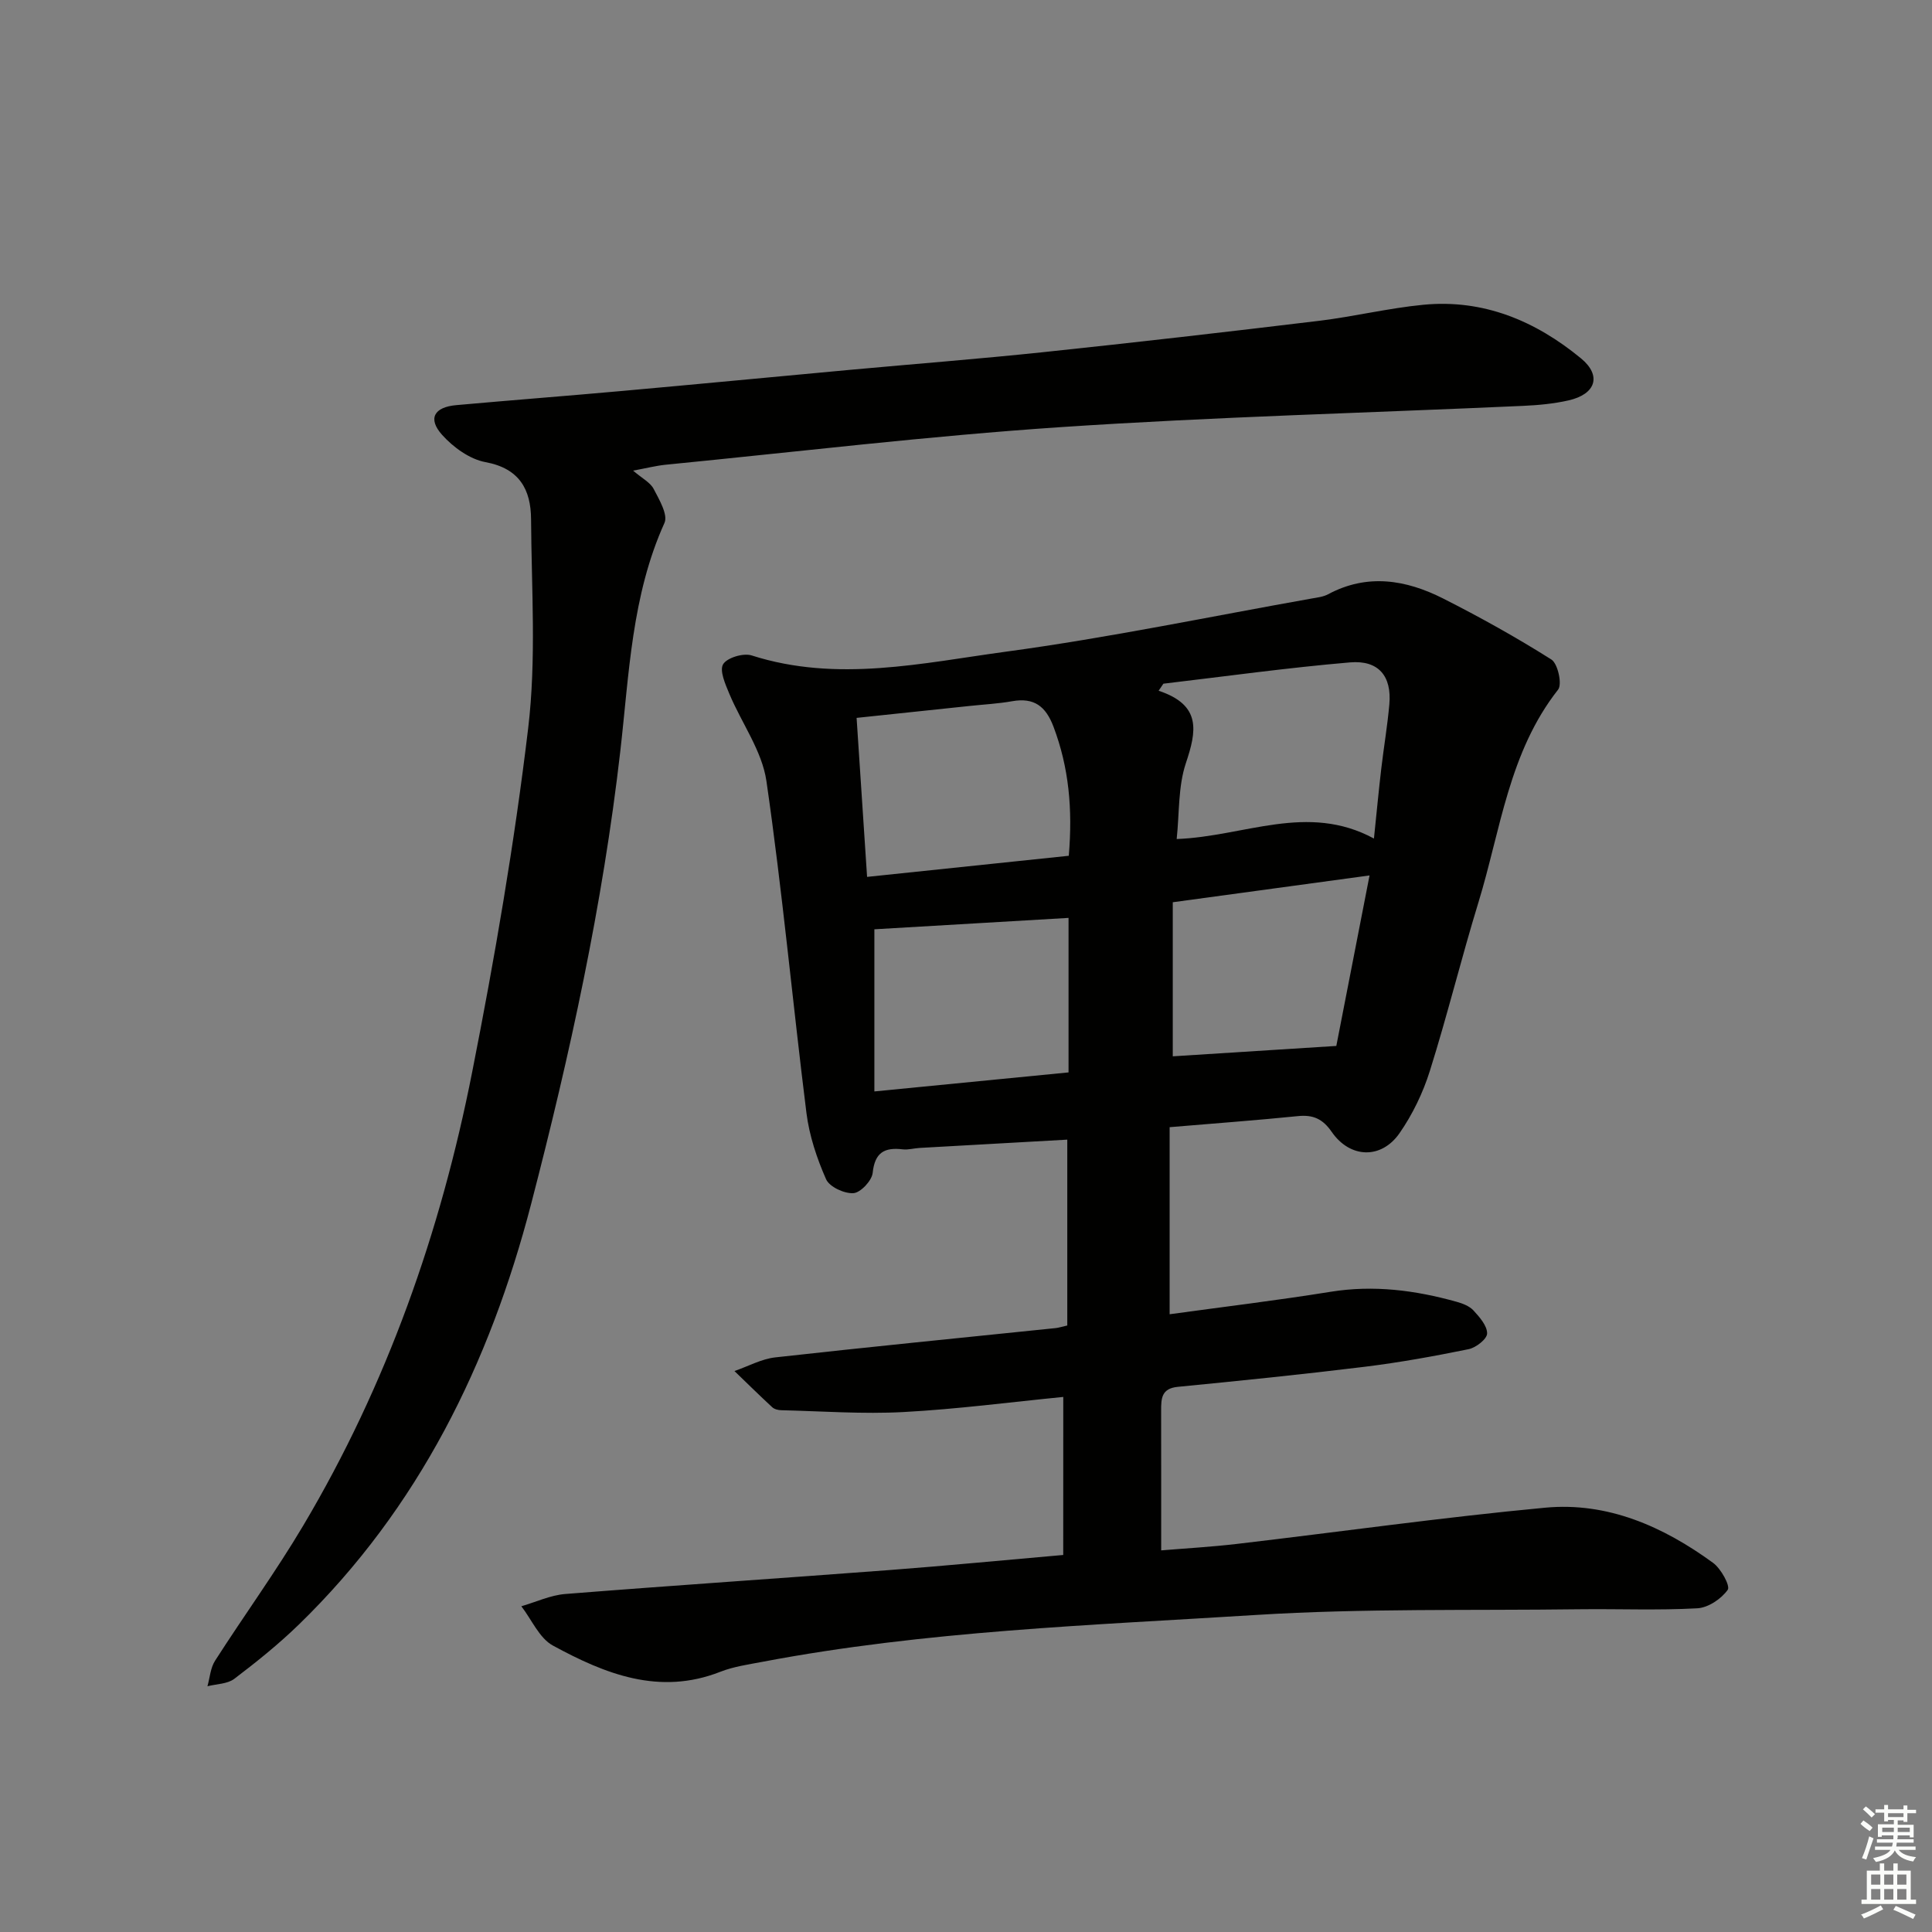
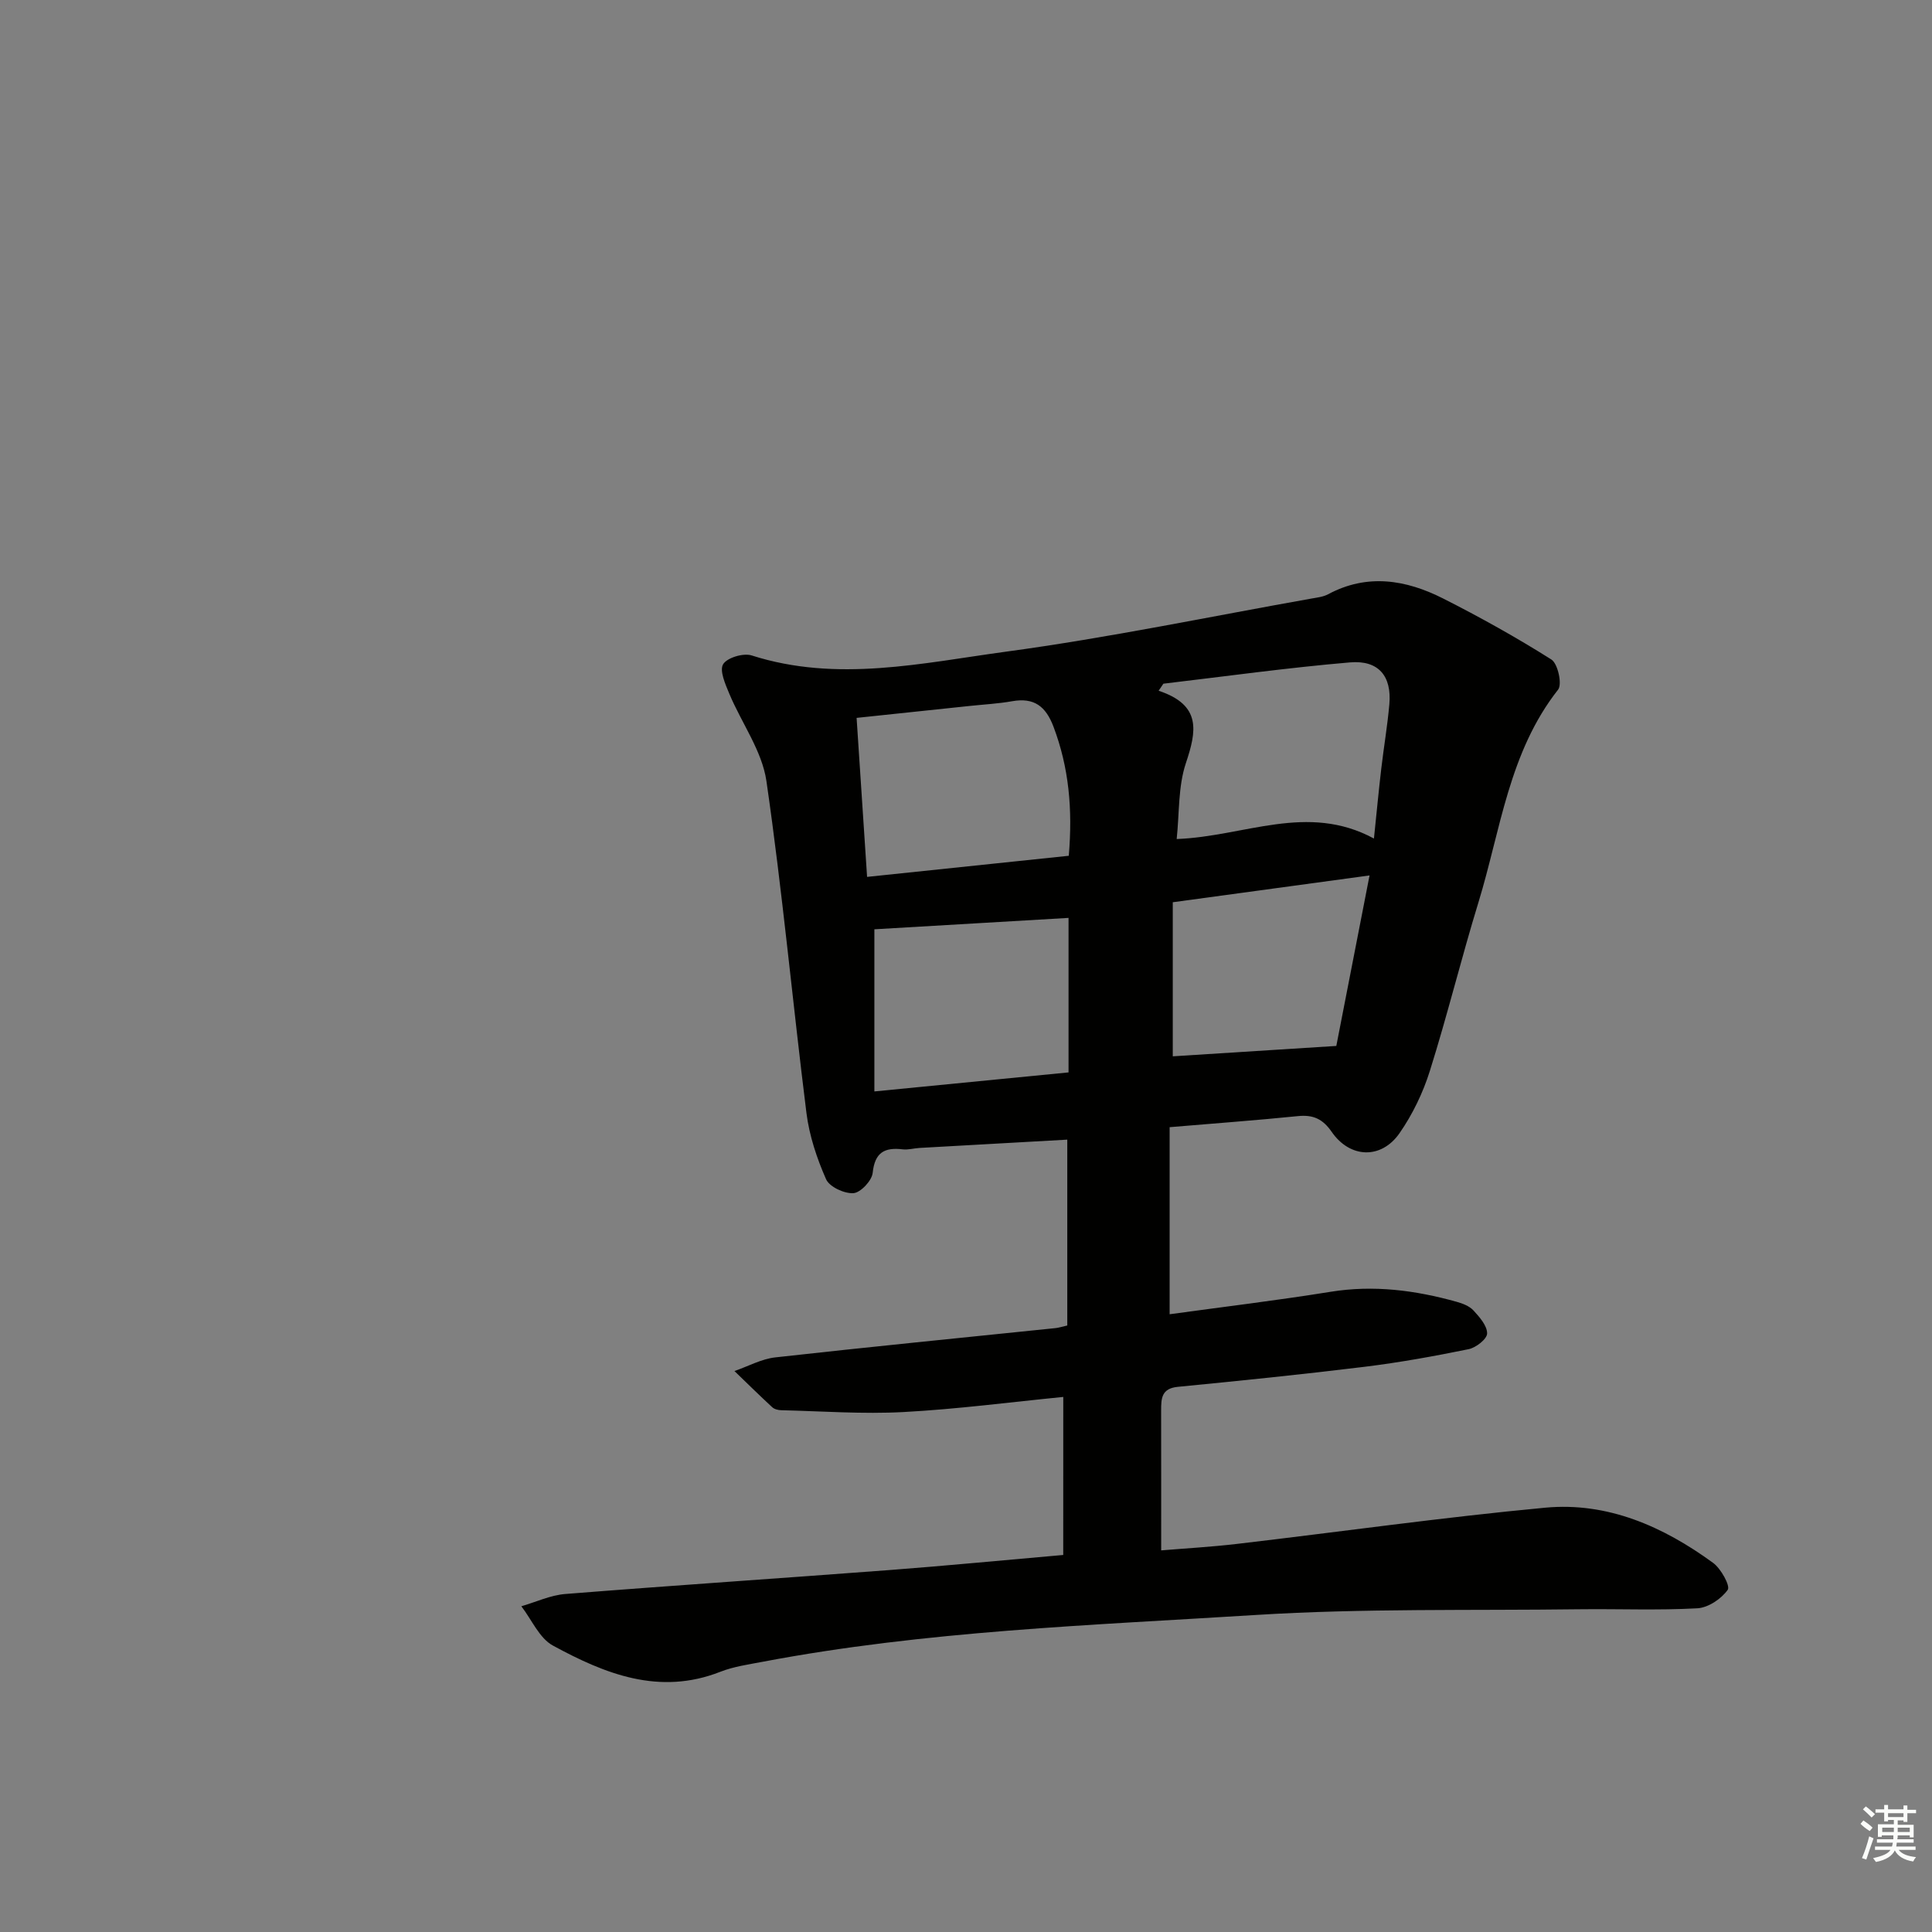
<svg xmlns="http://www.w3.org/2000/svg" enable-background="new 0 0 400 400" viewBox="0 0 400 400">
  <rect x="0" y="0" width="400" height="400" fill="#808080" stroke="none" />
  <path d="m220.14 289.22c-10.97 1.08-22.02 2.54-33.11 3.13-8.4.45-16.85-.18-25.28-.38-.64-.01-1.43-.21-1.87-.62-2.65-2.45-5.22-4.98-7.82-7.49 2.82-.97 5.58-2.51 8.47-2.83 19.32-2.16 38.66-4.06 58-6.06.63-.06 1.24-.27 2.44-.54 0-12.62 0-25.18 0-38.48-10.17.57-20.39 1.14-30.61 1.72-1.16.07-2.33.42-3.46.29-3.76-.45-5.78.63-6.22 4.86-.16 1.61-2.5 4.11-3.98 4.21-1.89.13-4.97-1.3-5.67-2.88-1.91-4.33-3.47-9.01-4.06-13.69-2.87-22.9-4.98-45.91-8.29-68.75-.91-6.26-5.15-12.01-7.68-18.07-.82-1.97-2.07-4.78-1.29-6.11.81-1.36 4.2-2.38 5.91-1.83 17.7 5.66 35.31 1.57 52.74-.79 21.19-2.87 42.17-7.26 63.24-11 1.14-.2 2.37-.34 3.36-.87 8.13-4.36 16.14-3.01 23.82.87 7.65 3.87 15.17 8.06 22.41 12.63 1.34.84 2.28 5.12 1.4 6.24-10.21 12.97-11.9 29.05-16.49 44.03-3.55 11.57-6.43 23.36-10.06 34.9-1.42 4.53-3.58 9.01-6.28 12.9-3.79 5.45-10.25 5.22-14.04-.26-1.87-2.71-3.86-3.59-7.01-3.27-8.59.87-17.21 1.5-26.55 2.29v38.73c11.04-1.52 22.22-2.86 33.33-4.65 8.92-1.44 17.53-.32 26.08 2.07 1.26.35 2.67.89 3.51 1.81 1.26 1.37 2.84 3.17 2.81 4.76-.02 1.14-2.3 2.93-3.82 3.24-7.14 1.46-14.33 2.76-21.55 3.65-12.87 1.58-25.77 2.89-38.67 4.15-3.38.33-3.45 2.4-3.45 4.87.02 9.46.01 18.92.01 28.99 4.89-.41 10.3-.71 15.68-1.34 21.28-2.49 42.51-5.5 63.83-7.5 12.92-1.21 24.44 3.9 34.75 11.42 1.64 1.19 3.6 4.78 3.04 5.58-1.32 1.87-4.03 3.7-6.28 3.83-8.13.45-16.31.1-24.47.2-22.31.29-44.67-.21-66.92 1.18-34.14 2.14-68.42 3.29-102.18 9.7-2.93.56-5.96.98-8.71 2.06-12.66 4.98-23.89.44-34.67-5.42-2.82-1.53-4.39-5.36-6.54-8.14 3.03-.88 6.02-2.3 9.1-2.54 22.37-1.78 44.76-3.26 67.14-4.96 11.74-.89 23.47-2.03 35.95-3.12.01-10.92.01-21.5.01-32.72zm-40.62-107.67c14.25-1.49 28-2.93 41.76-4.37.82-9.69.02-18.29-3.16-26.71-1.61-4.26-4.03-6.09-8.56-5.29-2.93.52-5.93.67-8.9.99-7.7.81-15.4 1.63-23.31 2.46.72 10.82 1.4 21.21 2.17 32.92zm104.94-7.94c.58-5.61 1-10.06 1.52-14.49.52-4.45 1.28-8.87 1.67-13.33.51-5.78-2.21-9.15-8.13-8.65-12.92 1.1-25.77 2.89-38.65 4.41-.33.49-.66.97-.99 1.46 8.93 2.97 7.86 8.37 5.64 15-1.62 4.85-1.33 10.35-1.9 15.7 14.04-.51 27.03-7.57 40.84-.1zm-63.23 48.42c0-11.18 0-21.73 0-31.99-13.77.81-27.19 1.6-40.2 2.36v33.57c14.02-1.38 27.14-2.66 40.2-3.94zm21.58-35.23v31.9c11.06-.7 22-1.4 33.86-2.15 2.09-10.75 4.44-22.79 6.88-35.3-14.25 1.94-27.21 3.71-40.74 5.55z" fill="#010100" />
-   <path d="m131.08 97.44c1.87 1.61 3.55 2.44 4.25 3.78 1.15 2.21 3.01 5.35 2.24 7.05-6.81 15.07-7.31 31.29-9.14 47.23-3.64 31.76-10.44 62.89-18.46 93.75-8.59 33.05-23.26 62.95-48.09 87.09-4.17 4.05-8.73 7.72-13.37 11.24-1.42 1.08-3.68 1.06-5.56 1.54.5-1.78.62-3.8 1.58-5.29 6.01-9.38 12.58-18.42 18.26-27.99 17.31-29.15 28.43-60.74 34.96-93.84 4.66-23.59 8.75-47.35 11.6-71.21 1.71-14.26.69-28.86.6-43.31-.04-6.11-2.39-10.5-9.43-11.8-3.27-.6-6.69-3.08-8.99-5.65-3.01-3.36-1.66-5.74 2.92-6.15 11.42-1.03 22.85-1.9 34.27-2.93 15.73-1.41 31.45-2.92 47.17-4.37 13.41-1.23 26.83-2.27 40.22-3.68 18.99-2 37.96-4.18 56.92-6.47 7.24-.87 14.39-2.63 21.65-3.33 12.44-1.21 23.23 3.34 32.64 11.09 4.35 3.58 3.08 7.43-2.58 8.71-3.06.69-6.24.99-9.39 1.13-31.9 1.45-63.85 2.27-95.7 4.4-27.34 1.83-54.58 5.11-81.86 7.79-1.96.2-3.9.7-6.71 1.22z" fill="#010100" />
  <g fill="#fbfcfa">
    <path d="m385.2 377.6.6-.7c.6.4 1.3.9 1.9 1.5l-.6.7c-.8-.5-1.4-1-1.9-1.5zm.3 7.1c.6-1.4 1.1-2.9 1.5-4.5.3.1.6.3.9.4-.5 1.4-1 2.9-1.5 4.4zm.2-10.1.6-.6c.7.5 1.3 1.1 1.9 1.6l-.7.7c-.6-.6-1.2-1.2-1.8-1.7zm8.4-.8h.8v.9h1.8v.7h-1.8v1.8h-.8v-.3h-1.2v.9h3.3v2.6h-.8v-.4h-2.5c0 .3 0 .6-.1.8h3.4v.7h-3.5c0 .3-.1.6-.1.8h4v.7h-3.5c.7.9 1.9 1.3 3.6 1.5-.2.2-.4.5-.6.9-1.9-.3-3.2-1.1-3.8-2.3-.5 1.1-1.8 2-3.9 2.4-.2-.3-.4-.5-.6-.8 1.9-.4 3.1-.9 3.6-1.7h-3.2v-.7h3.5c.1-.2.1-.5.2-.8h-3.3v-.7h3.4c0-.2 0-.5 0-.8h-2.4v.3h-.8v-2.6h3.3v-.9h-1.2v.3h-.8v-1.8h-1.8v-.7h1.8v-.9h.8v.9h3.2zm-4.4 5.5h2.4c0-.3 0-.6 0-.9h-2.4zm1.2-3.1h3.2v-.8h-3.2zm4.4 2.2h-2.4v.9h2.5v-.9z" />
-     <path d="m389.2 385.8h.9v1.5h1.9v-1.5h.9v1.5h2.7v6h1.1v.9h-11.3v-.9h1.1v-6h2.7zm.2 8.7.5.8c-1.2.6-2.5 1.3-4 1.9-.2-.3-.3-.6-.6-.8 1.6-.6 3-1.3 4.1-1.9zm-2-4.3h1.9v-2.1h-1.9zm0 3.1h1.9v-2.2h-1.9zm2.7-3.1h1.9v-2.1h-1.9zm0 3.1h1.9v-2.2h-1.9zm2.4 1.3c1.4.6 2.7 1.2 4.1 1.8l-.5.9c-1.5-.7-2.8-1.4-4.1-1.9zm2.2-6.5h-1.9v2.1h1.9zm-1.9 5.2h1.9v-2.2h-1.9z" />
  </g>
</svg>